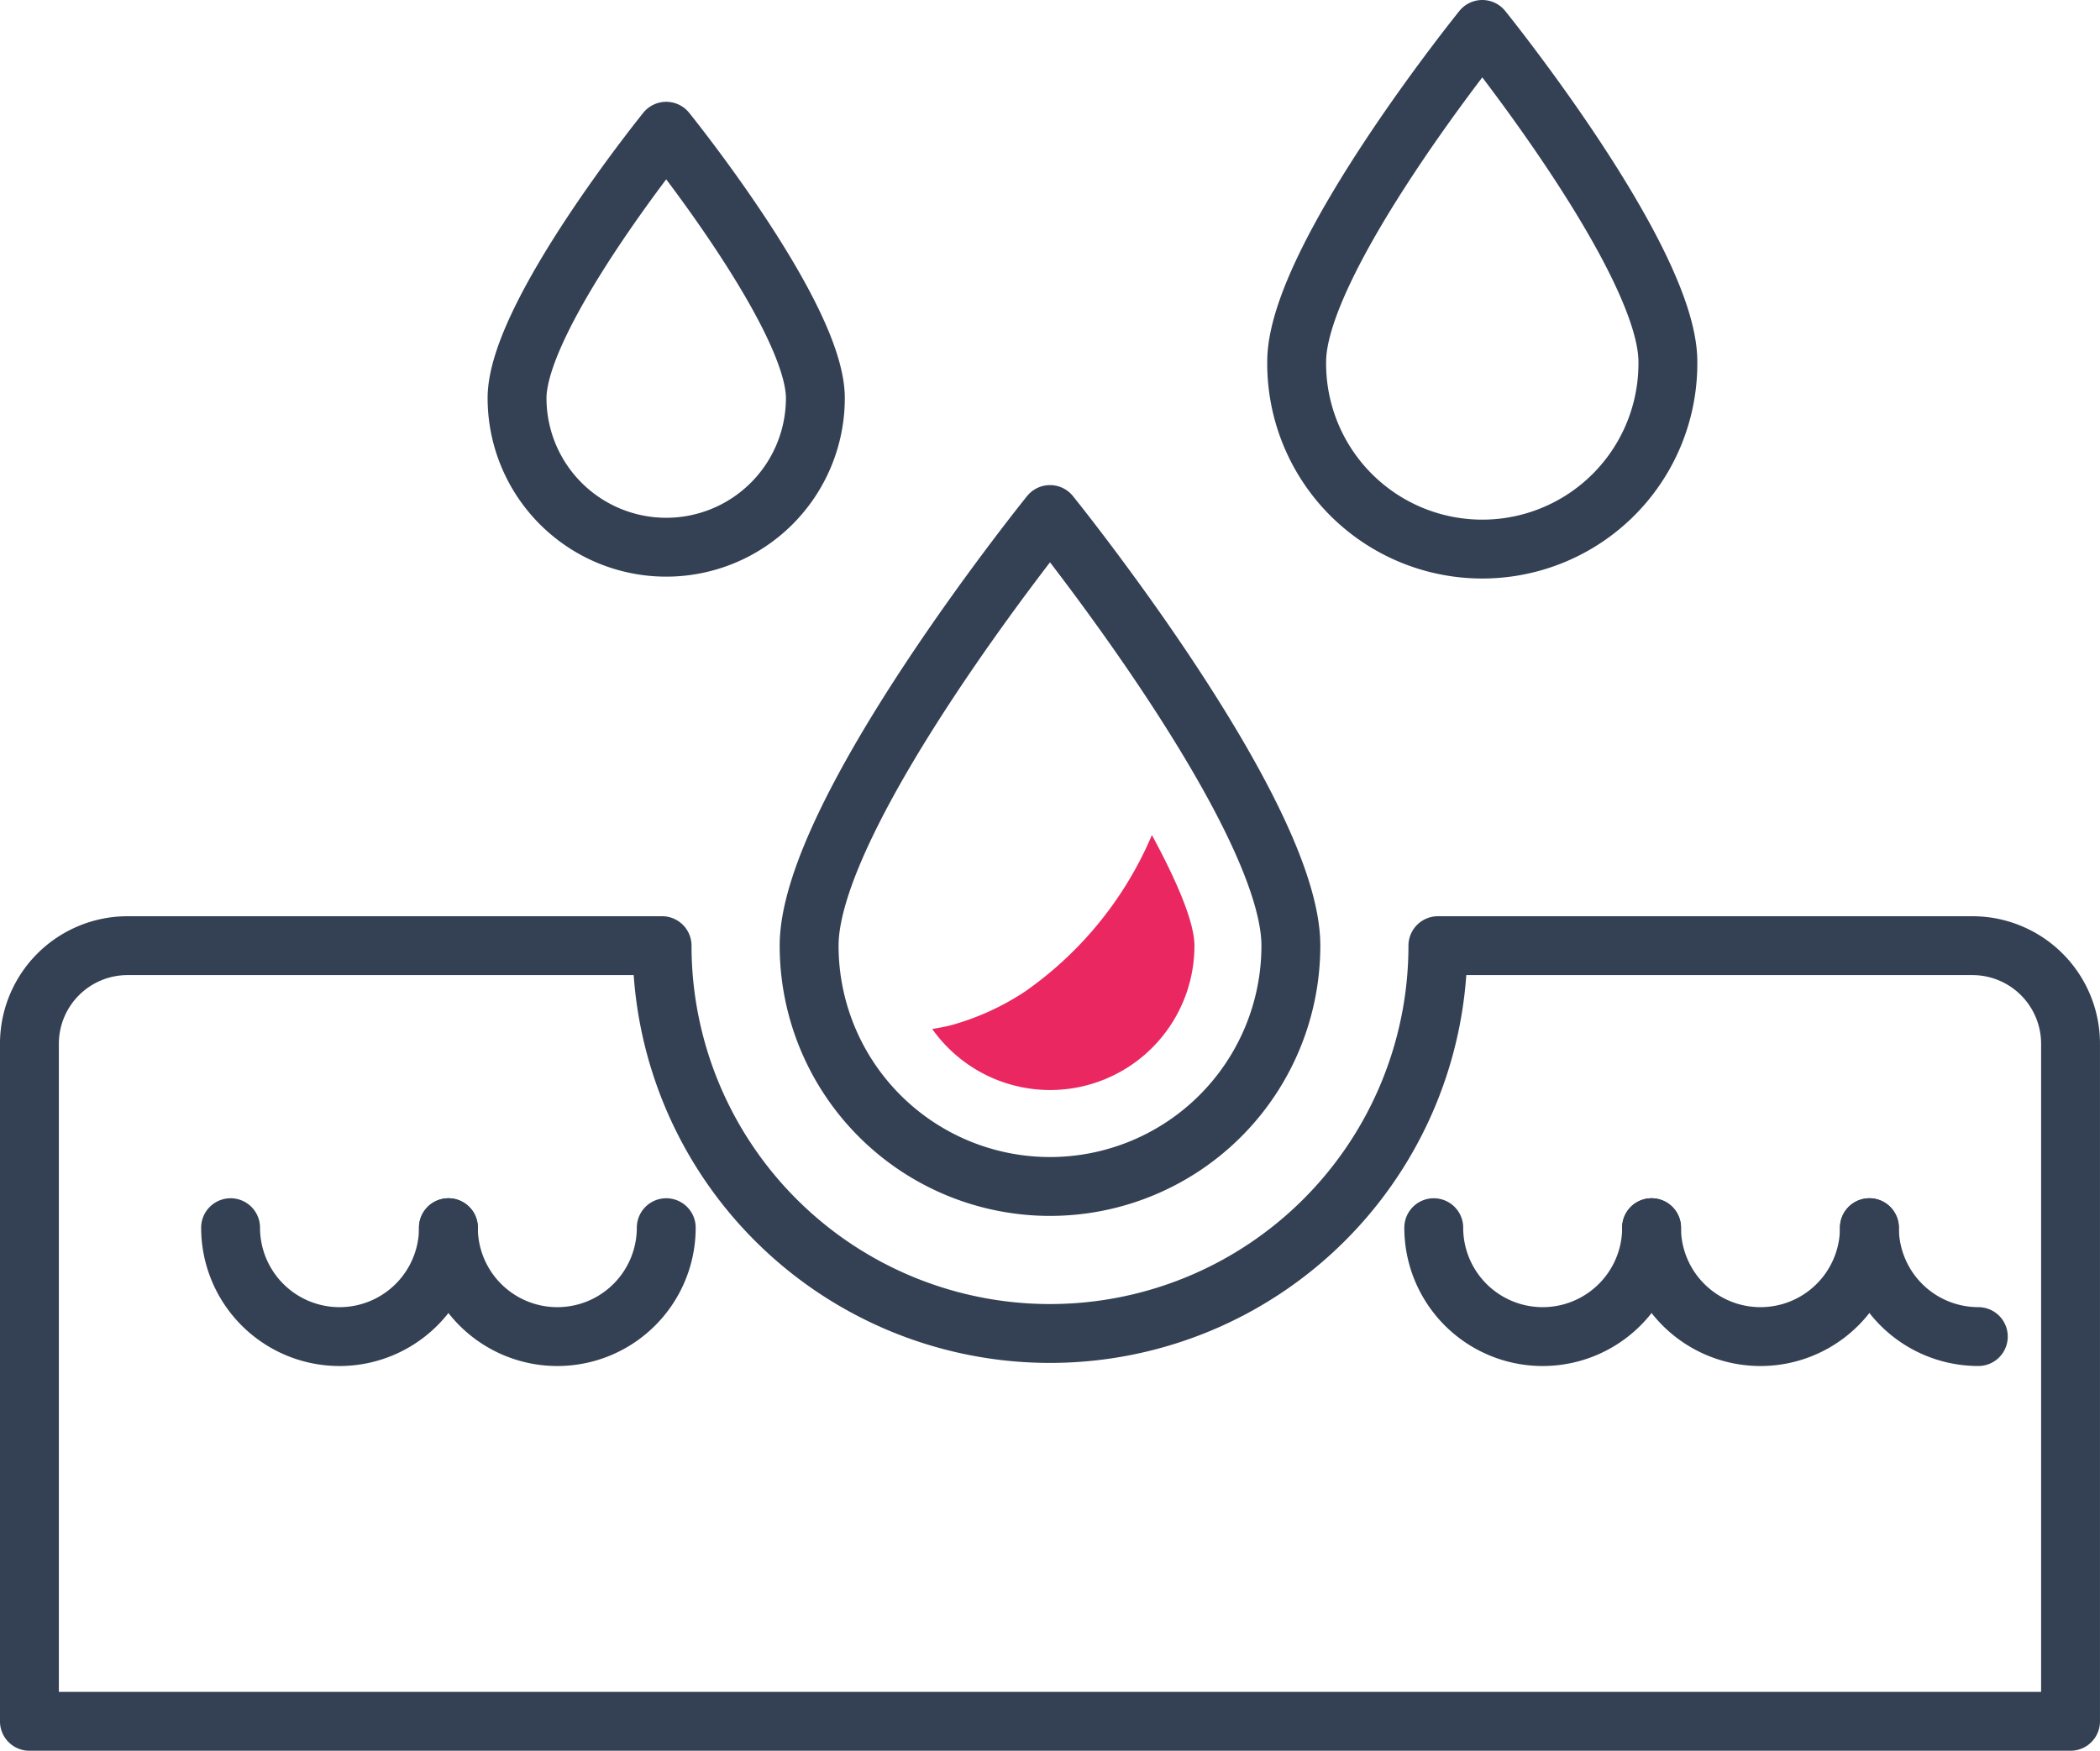
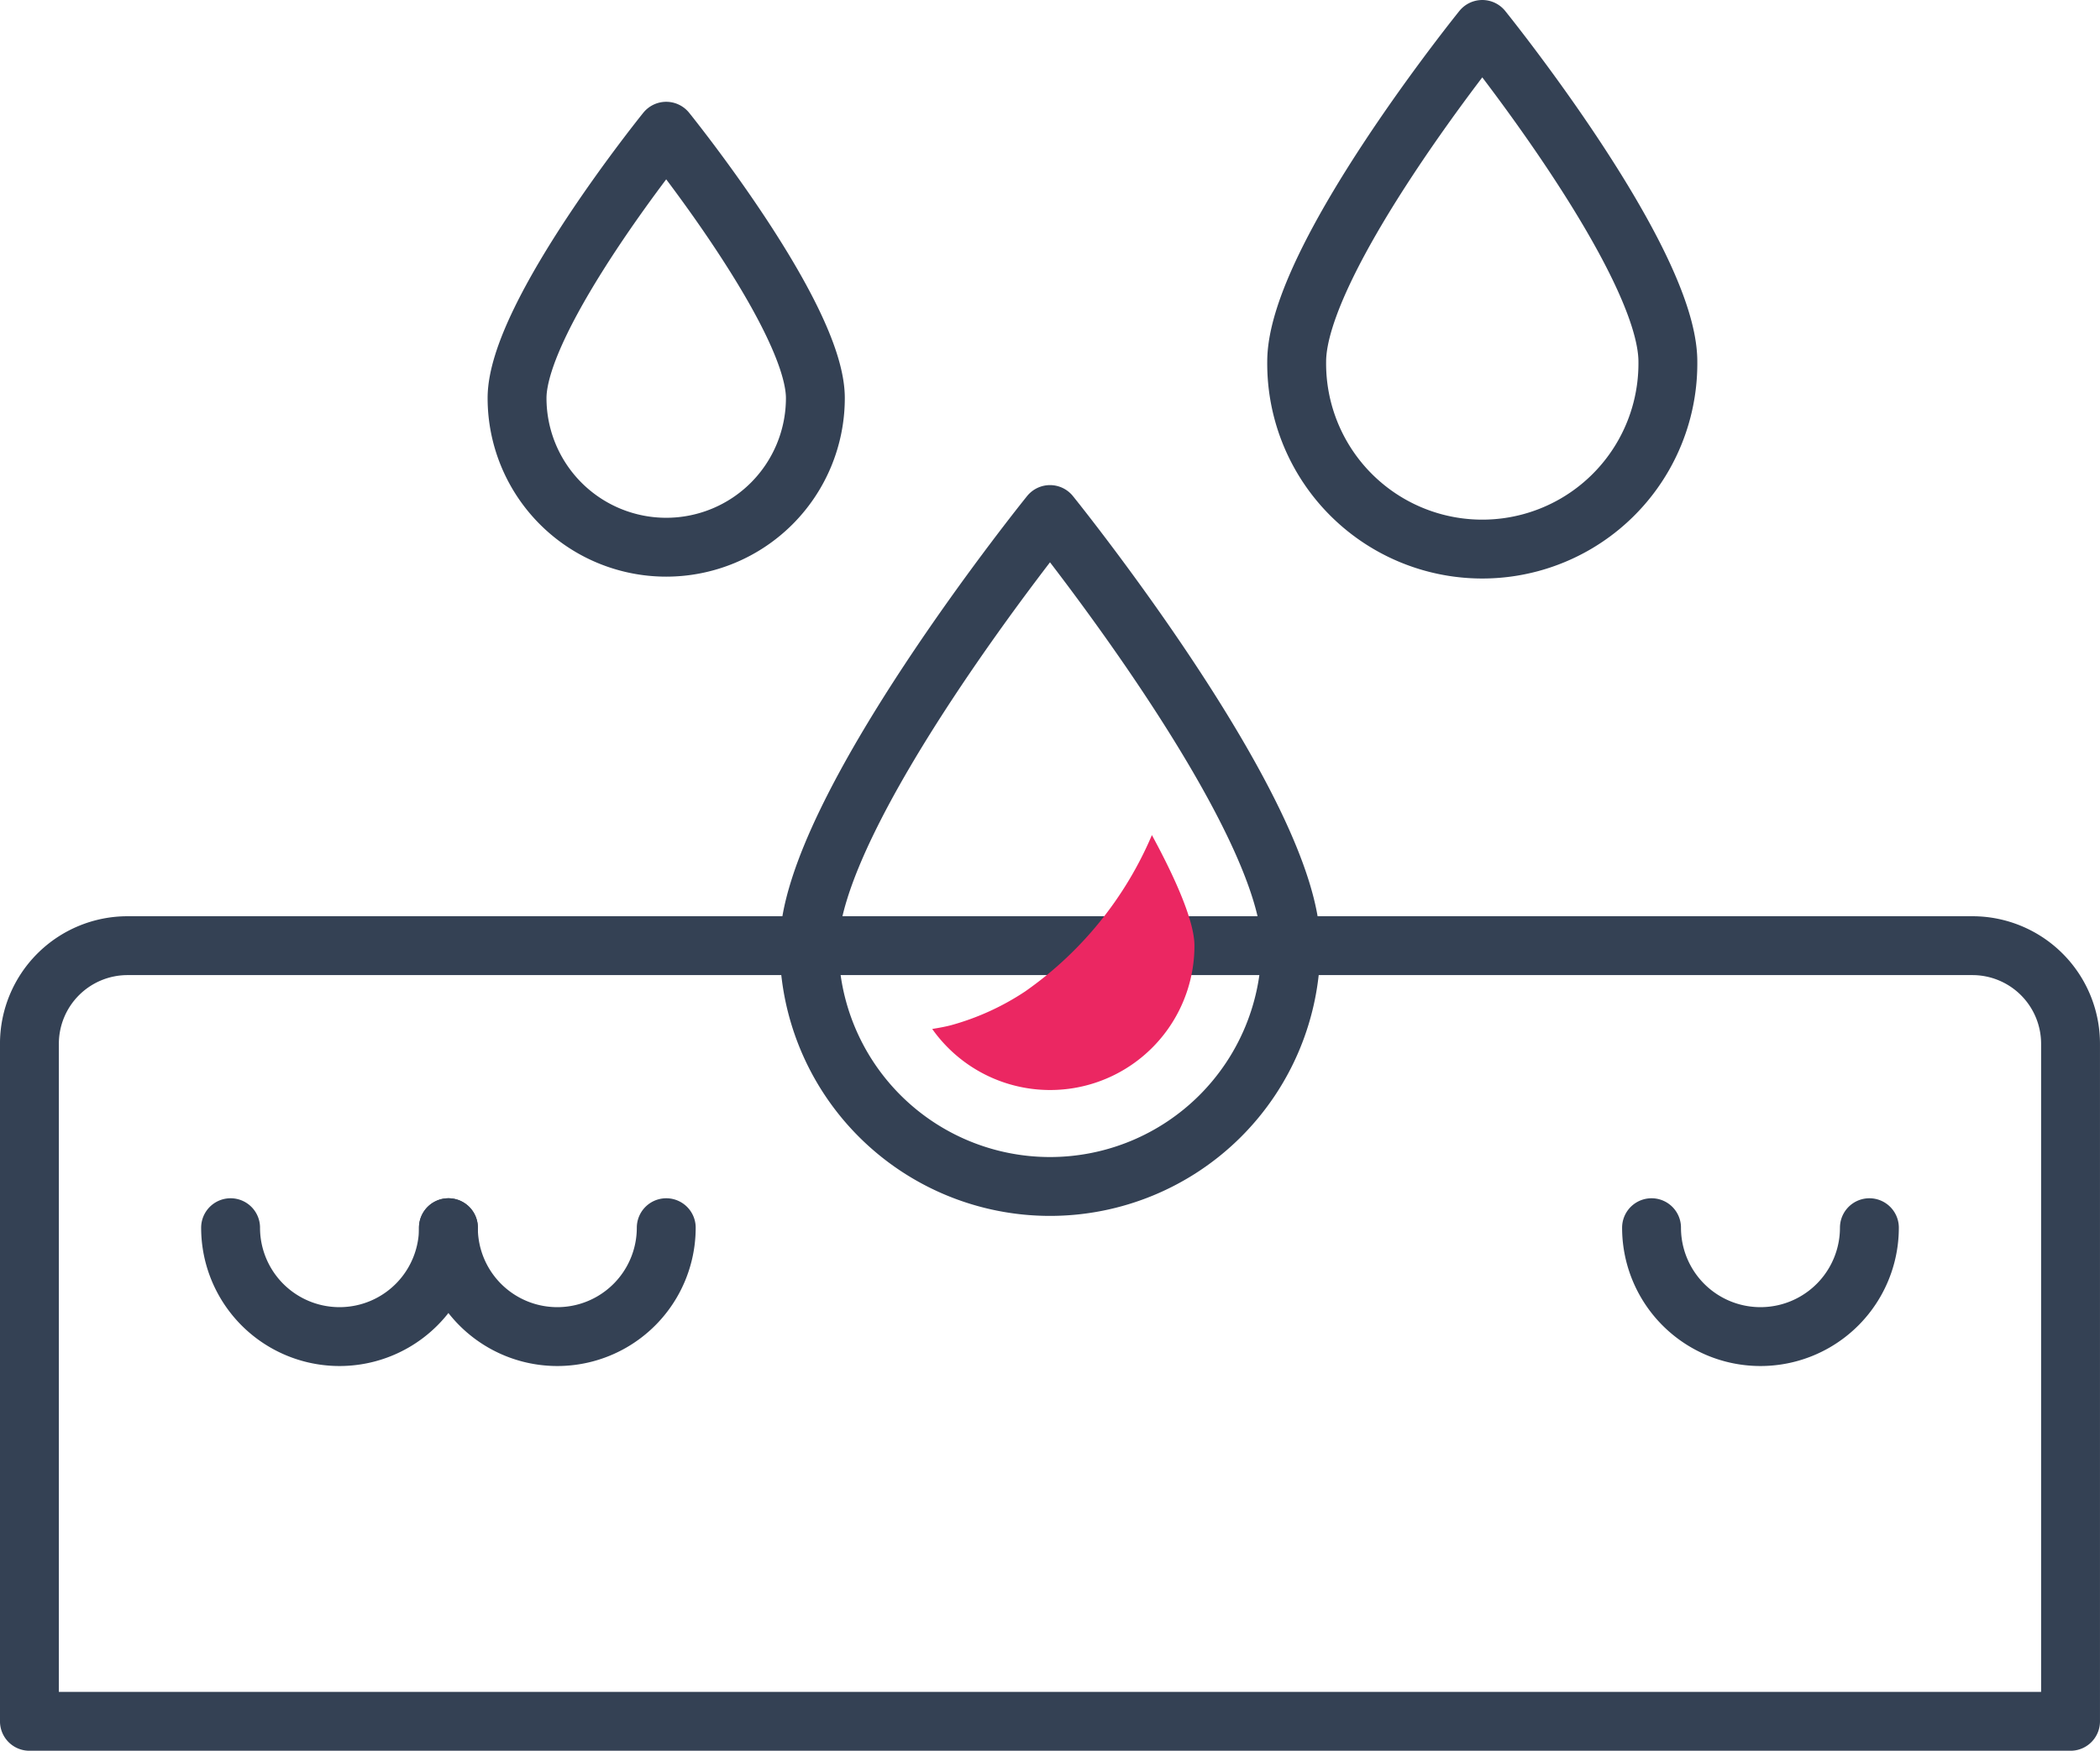
<svg xmlns="http://www.w3.org/2000/svg" width="107" height="89.223" viewBox="0 0 107 89.223">
  <g id="IV_Therapy" data-name="IV Therapy" transform="translate(-630.587 -1223.256)">
-     <path id="Path_8" data-name="Path 8" d="M703.851,1281.792a19.764,19.764,0,0,1-39.529,0H637.086a5,5,0,0,0-5,5v34.53h104v-34.53a5,5,0,0,0-5-5Z" transform="translate(0 -10.341)" fill="none" stroke="#344154" stroke-linecap="round" stroke-linejoin="round" stroke-width="3" />
+     <path id="Path_8" data-name="Path 8" d="M703.851,1281.792H637.086a5,5,0,0,0-5,5v34.53h104v-34.53a5,5,0,0,0-5-5Z" transform="translate(0 -10.341)" fill="none" stroke="#344154" stroke-linecap="round" stroke-linejoin="round" stroke-width="3" />
    <path id="Path_9" data-name="Path 9" d="M655.707,1299.349a5.549,5.549,0,1,1-11.1,0" transform="translate(-2.271 -13.525)" fill="none" stroke="#344154" stroke-linecap="round" stroke-linejoin="round" stroke-width="3" />
    <path id="Path_10" data-name="Path 10" d="M669.262,1299.349a5.549,5.549,0,1,1-11.1,0" transform="translate(-4.728 -13.525)" fill="none" stroke="#344154" stroke-linecap="round" stroke-linejoin="round" stroke-width="3" />
-     <path id="Path_11" data-name="Path 11" d="M746.6,1299.349a5.549,5.549,0,0,0,5.549,5.549" transform="translate(-20.762 -13.525)" fill="none" stroke="#344154" stroke-linecap="round" stroke-linejoin="round" stroke-width="3" />
    <path id="Path_12" data-name="Path 12" d="M733.042,1299.349a5.549,5.549,0,1,0,11.1,0" transform="translate(-18.305 -13.525)" fill="none" stroke="#344154" stroke-linecap="round" stroke-linejoin="round" stroke-width="3" />
-     <path id="Path_13" data-name="Path 13" d="M719.487,1299.349a5.549,5.549,0,1,0,11.1,0" transform="translate(-15.847 -13.525)" fill="none" stroke="#344154" stroke-linecap="round" stroke-linejoin="round" stroke-width="3" />
    <path id="Path_14" data-name="Path 14" d="M705.158,1276.926a12.273,12.273,0,1,1-24.546,0c0-6.778,12.273-21.971,12.273-21.971S705.158,1270.148,705.158,1276.926Z" transform="translate(-8.798 -5.476)" fill="none" stroke="#344154" stroke-linecap="round" stroke-linejoin="round" stroke-width="3" />
    <path id="Path_15" data-name="Path 15" d="M729.869,1241.685a9.457,9.457,0,1,1-18.913,0c0-5.222,9.457-16.929,9.457-16.929S729.869,1236.462,729.869,1241.685Z" transform="translate(-14.3)" fill="none" stroke="#344154" stroke-linecap="round" stroke-linejoin="round" stroke-width="3" />
    <path id="Path_16" data-name="Path 16" d="M677.635,1244.692a7.6,7.6,0,1,1-15.2,0c0-4.2,7.6-13.6,7.6-13.6S677.635,1240.5,677.635,1244.692Z" transform="translate(-5.503 -1.148)" fill="none" stroke="#344154" stroke-linecap="round" stroke-linejoin="round" stroke-width="3" />
    <path id="Path_17" data-name="Path 17" d="M693.009,1282.877a13.107,13.107,0,0,1-3.745,1.713c-.326.088-.659.145-.991.2a7.354,7.354,0,0,0,13.361-4.249c0-1.143-.836-3.18-2.168-5.632A18.592,18.592,0,0,1,693.009,1282.877Z" transform="translate(-10.187 -9.094)" fill="#eb2762" />
  </g>
</svg>